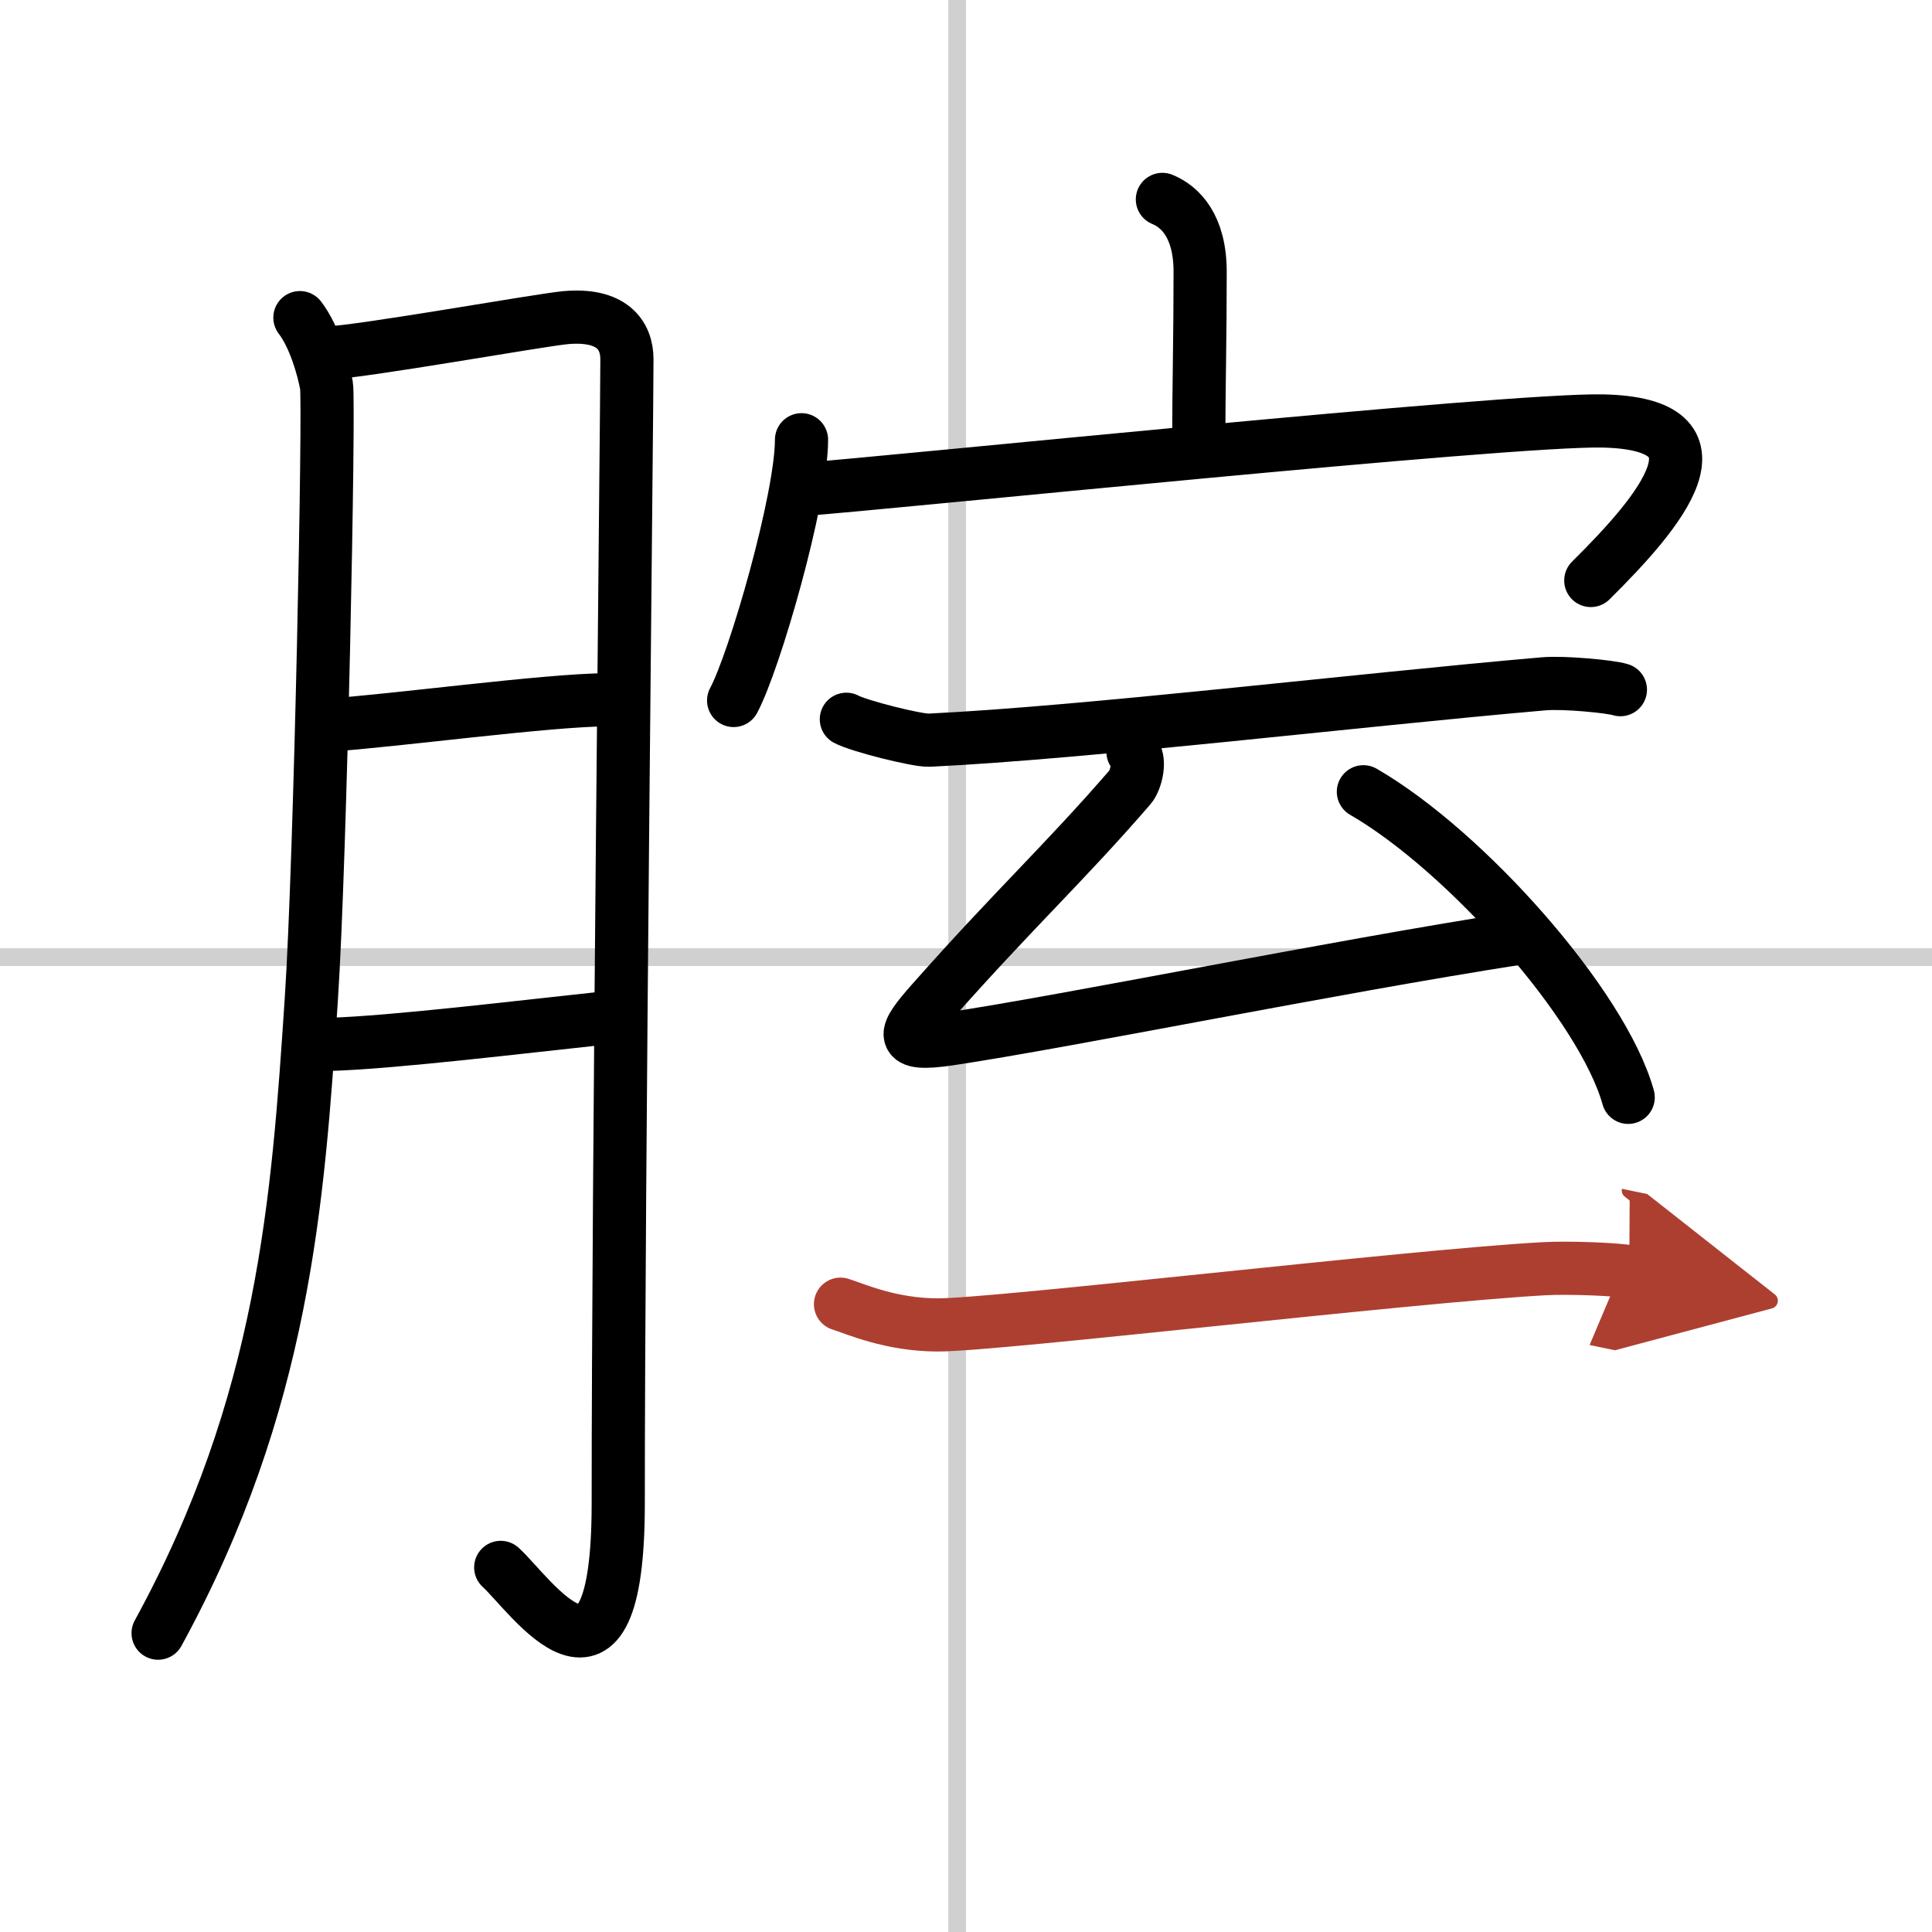
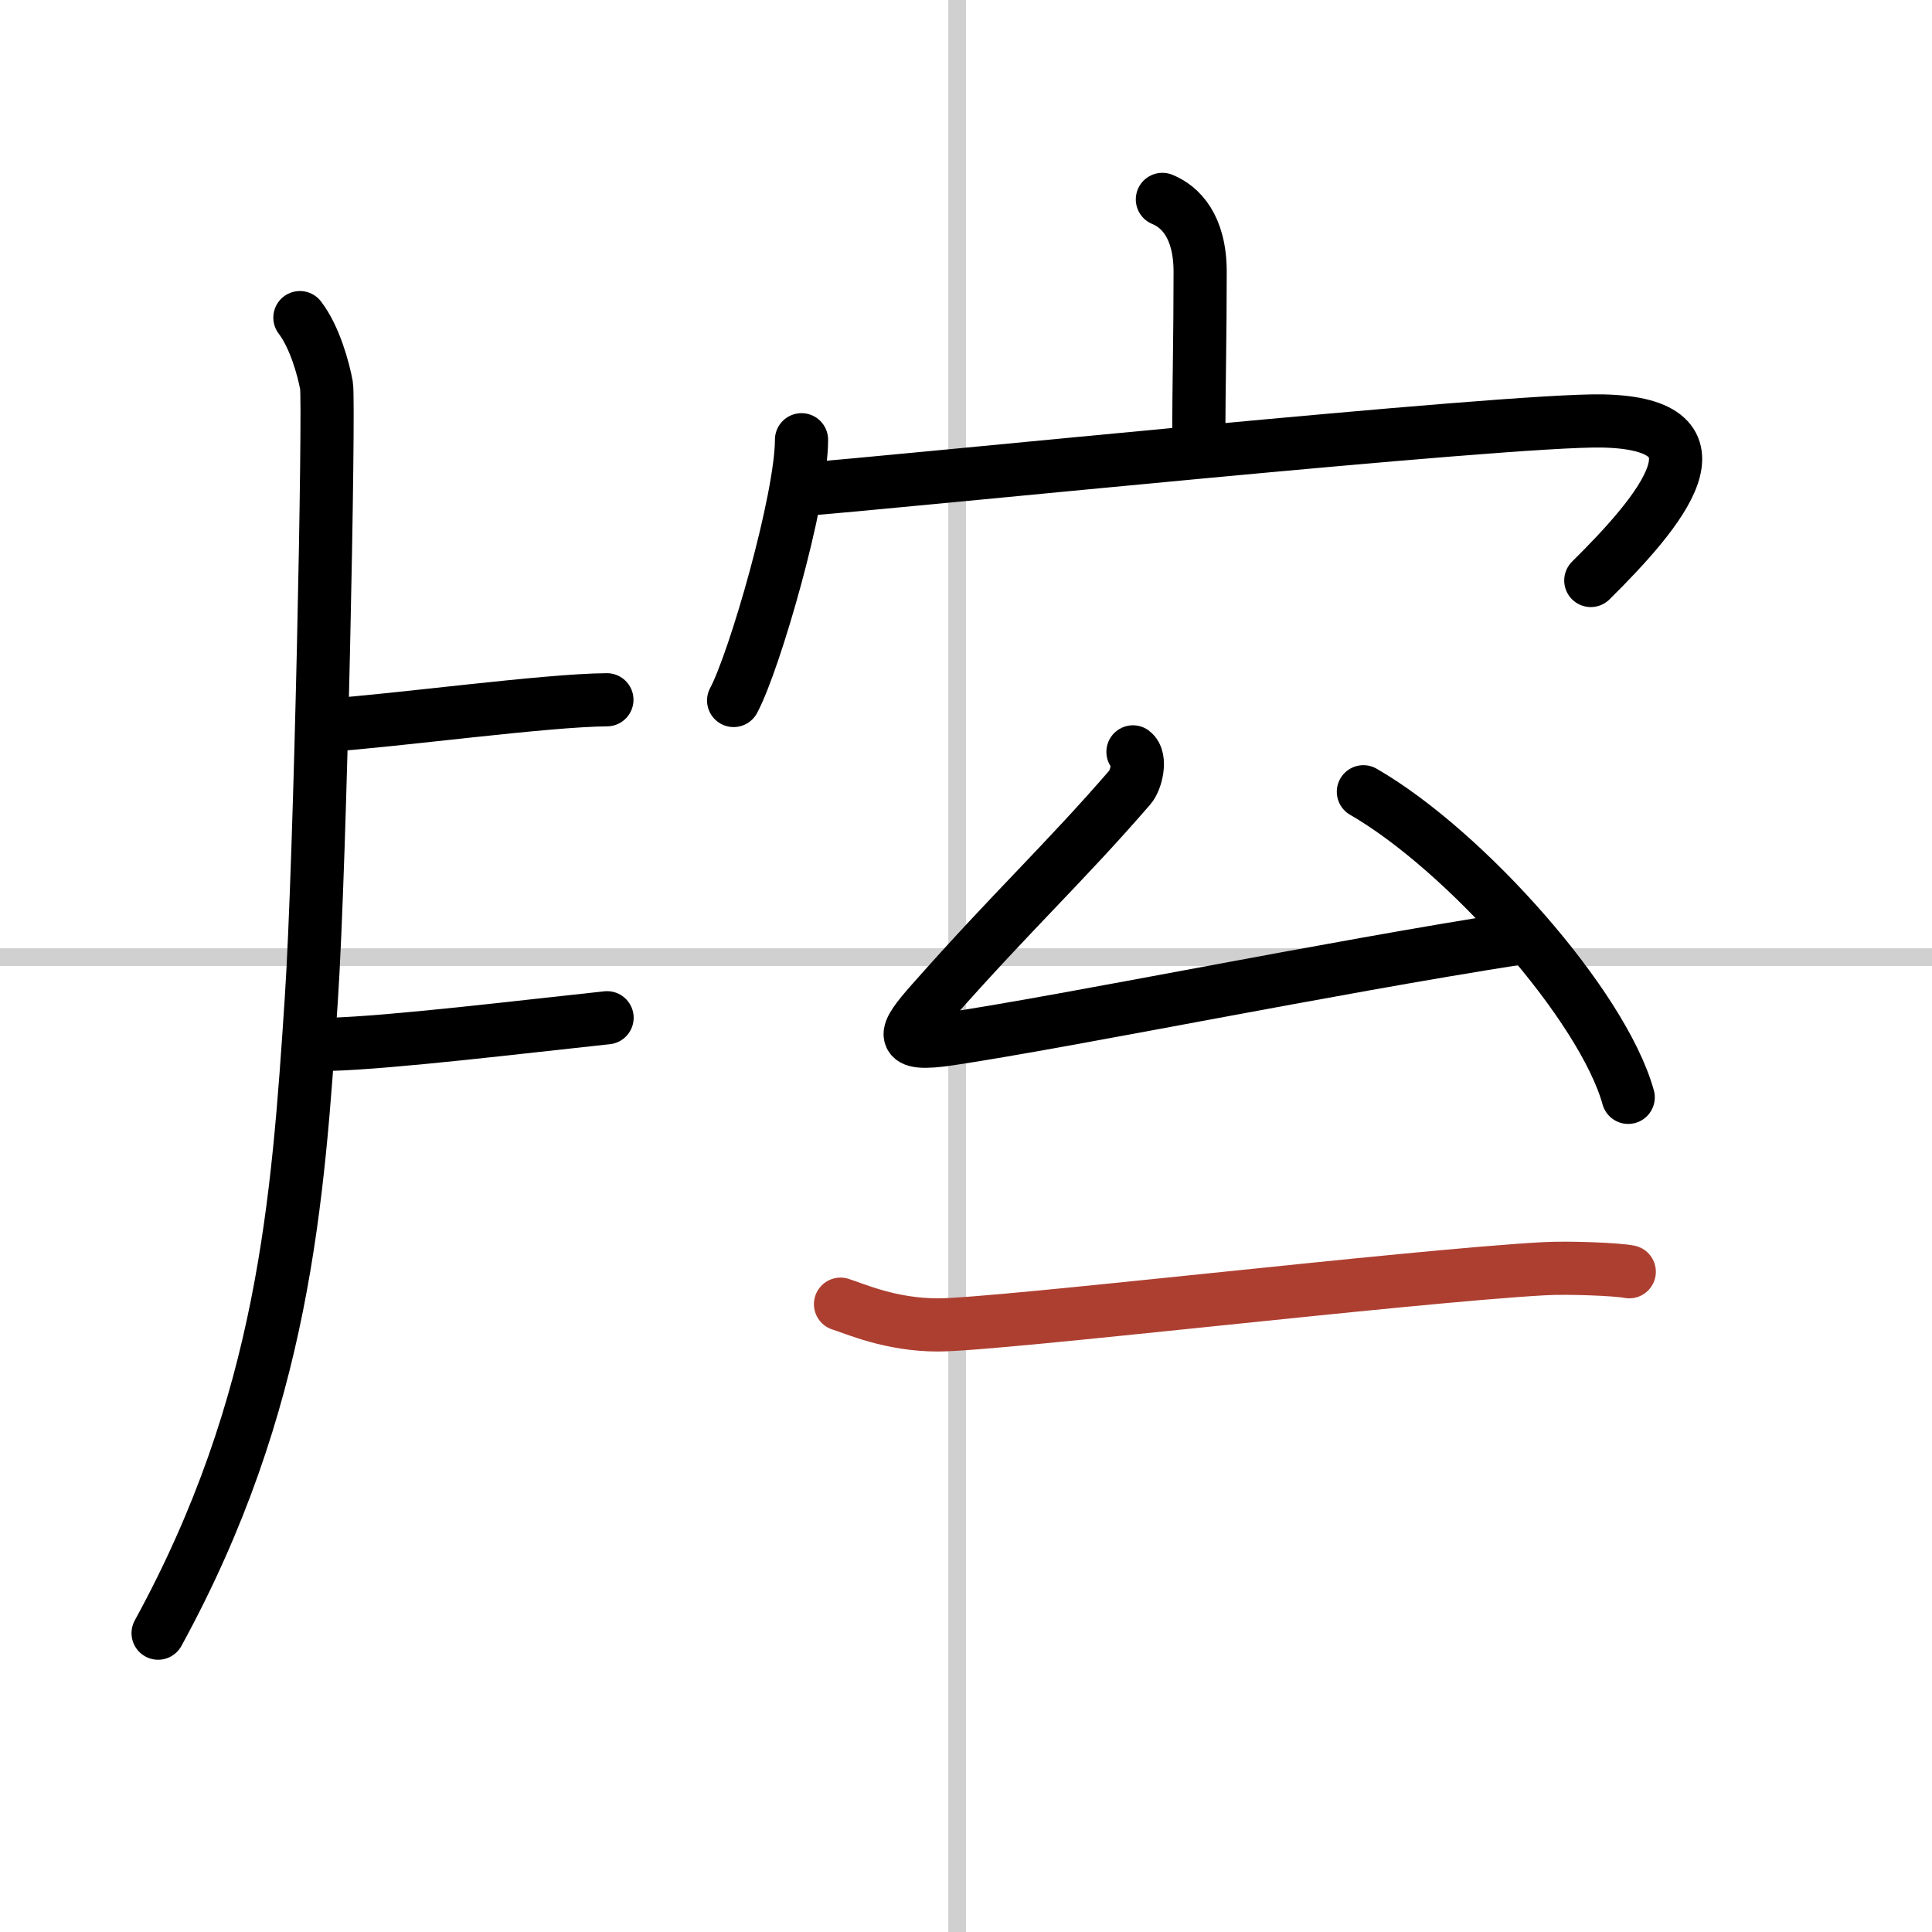
<svg xmlns="http://www.w3.org/2000/svg" width="400" height="400" viewBox="0 0 109 109">
  <defs>
    <marker id="a" markerWidth="4" orient="auto" refX="1" refY="5" viewBox="0 0 10 10">
-       <polyline points="0 0 10 5 0 10 1 5" fill="#ad3f31" stroke="#ad3f31" />
-     </marker>
+       </marker>
  </defs>
  <g fill="none" stroke="#000" stroke-linecap="round" stroke-linejoin="round" stroke-width="3">
    <rect width="100%" height="100%" fill="#fff" stroke="#fff" />
    <line x1="54" x2="54" y2="109" stroke="#d0d0d0" stroke-width="1" />
    <line x2="109" y1="54" y2="54" stroke="#d0d0d0" stroke-width="1" />
    <path d="m16.92 17.92c0.83 1.08 1.33 2.89 1.5 3.83 0.17 0.95-0.33 26.75-0.86 34.69-0.75 11.31-1.53 22.7-8.64 35.7" />
-     <path d="m18.42 19.92c1.96-0.06 12.04-1.87 13.5-2 2.61-0.23 3.45 0.99 3.45 2.35 0 3.23-0.49 46.21-0.49 64.55 0 12.61-4.96 5.12-6.63 3.61" />
    <path d="m18.42 40.92c3.89-0.26 12.4-1.42 15.82-1.44" />
    <path d="m18.6 58.92c3.53-0.1 10.86-0.99 15.65-1.5" />
    <path d="m65.58 11.25c1 0.41 2.13 1.5 2.13 4.09 0 3.71-0.07 6.17-0.08 9.55" />
    <path d="m45.22 24.81c0 3.33-2.64 12.49-3.83 14.71" />
    <path d="m45.19 27.62c5.06-0.37 39.91-3.98 45.23-3.87 7.43 0.16 3.29 5.08-0.67 9" />
-     <path d="m47.75 40.58c0.67 0.37 3.99 1.21 4.67 1.18 8.91-0.43 24.08-2.26 34.67-3.18 1.12-0.1 3.77 0.15 4.33 0.33" />
    <path d="m63.92 42.42c0.47 0.36 0.19 1.59-0.17 2-3.75 4.33-6.5 6.83-11.19 12.13-1.57 1.78-1.97 2.51 0.99 2.07 6.91-1.04 21.31-4 32.2-5.7" />
    <path d="m76.92 44.67c5.77 3.33 13.5 12.05 14.94 17.24" />
    <path d="m47.42 73.58c0.83 0.26 2.83 1.17 5.5 1.17 3.39 0 26.58-2.75 34.17-3.17 1.38-0.08 4.15 0.03 4.83 0.17" marker-end="url(#a)" stroke="#ad3f31" />
  </g>
</svg>